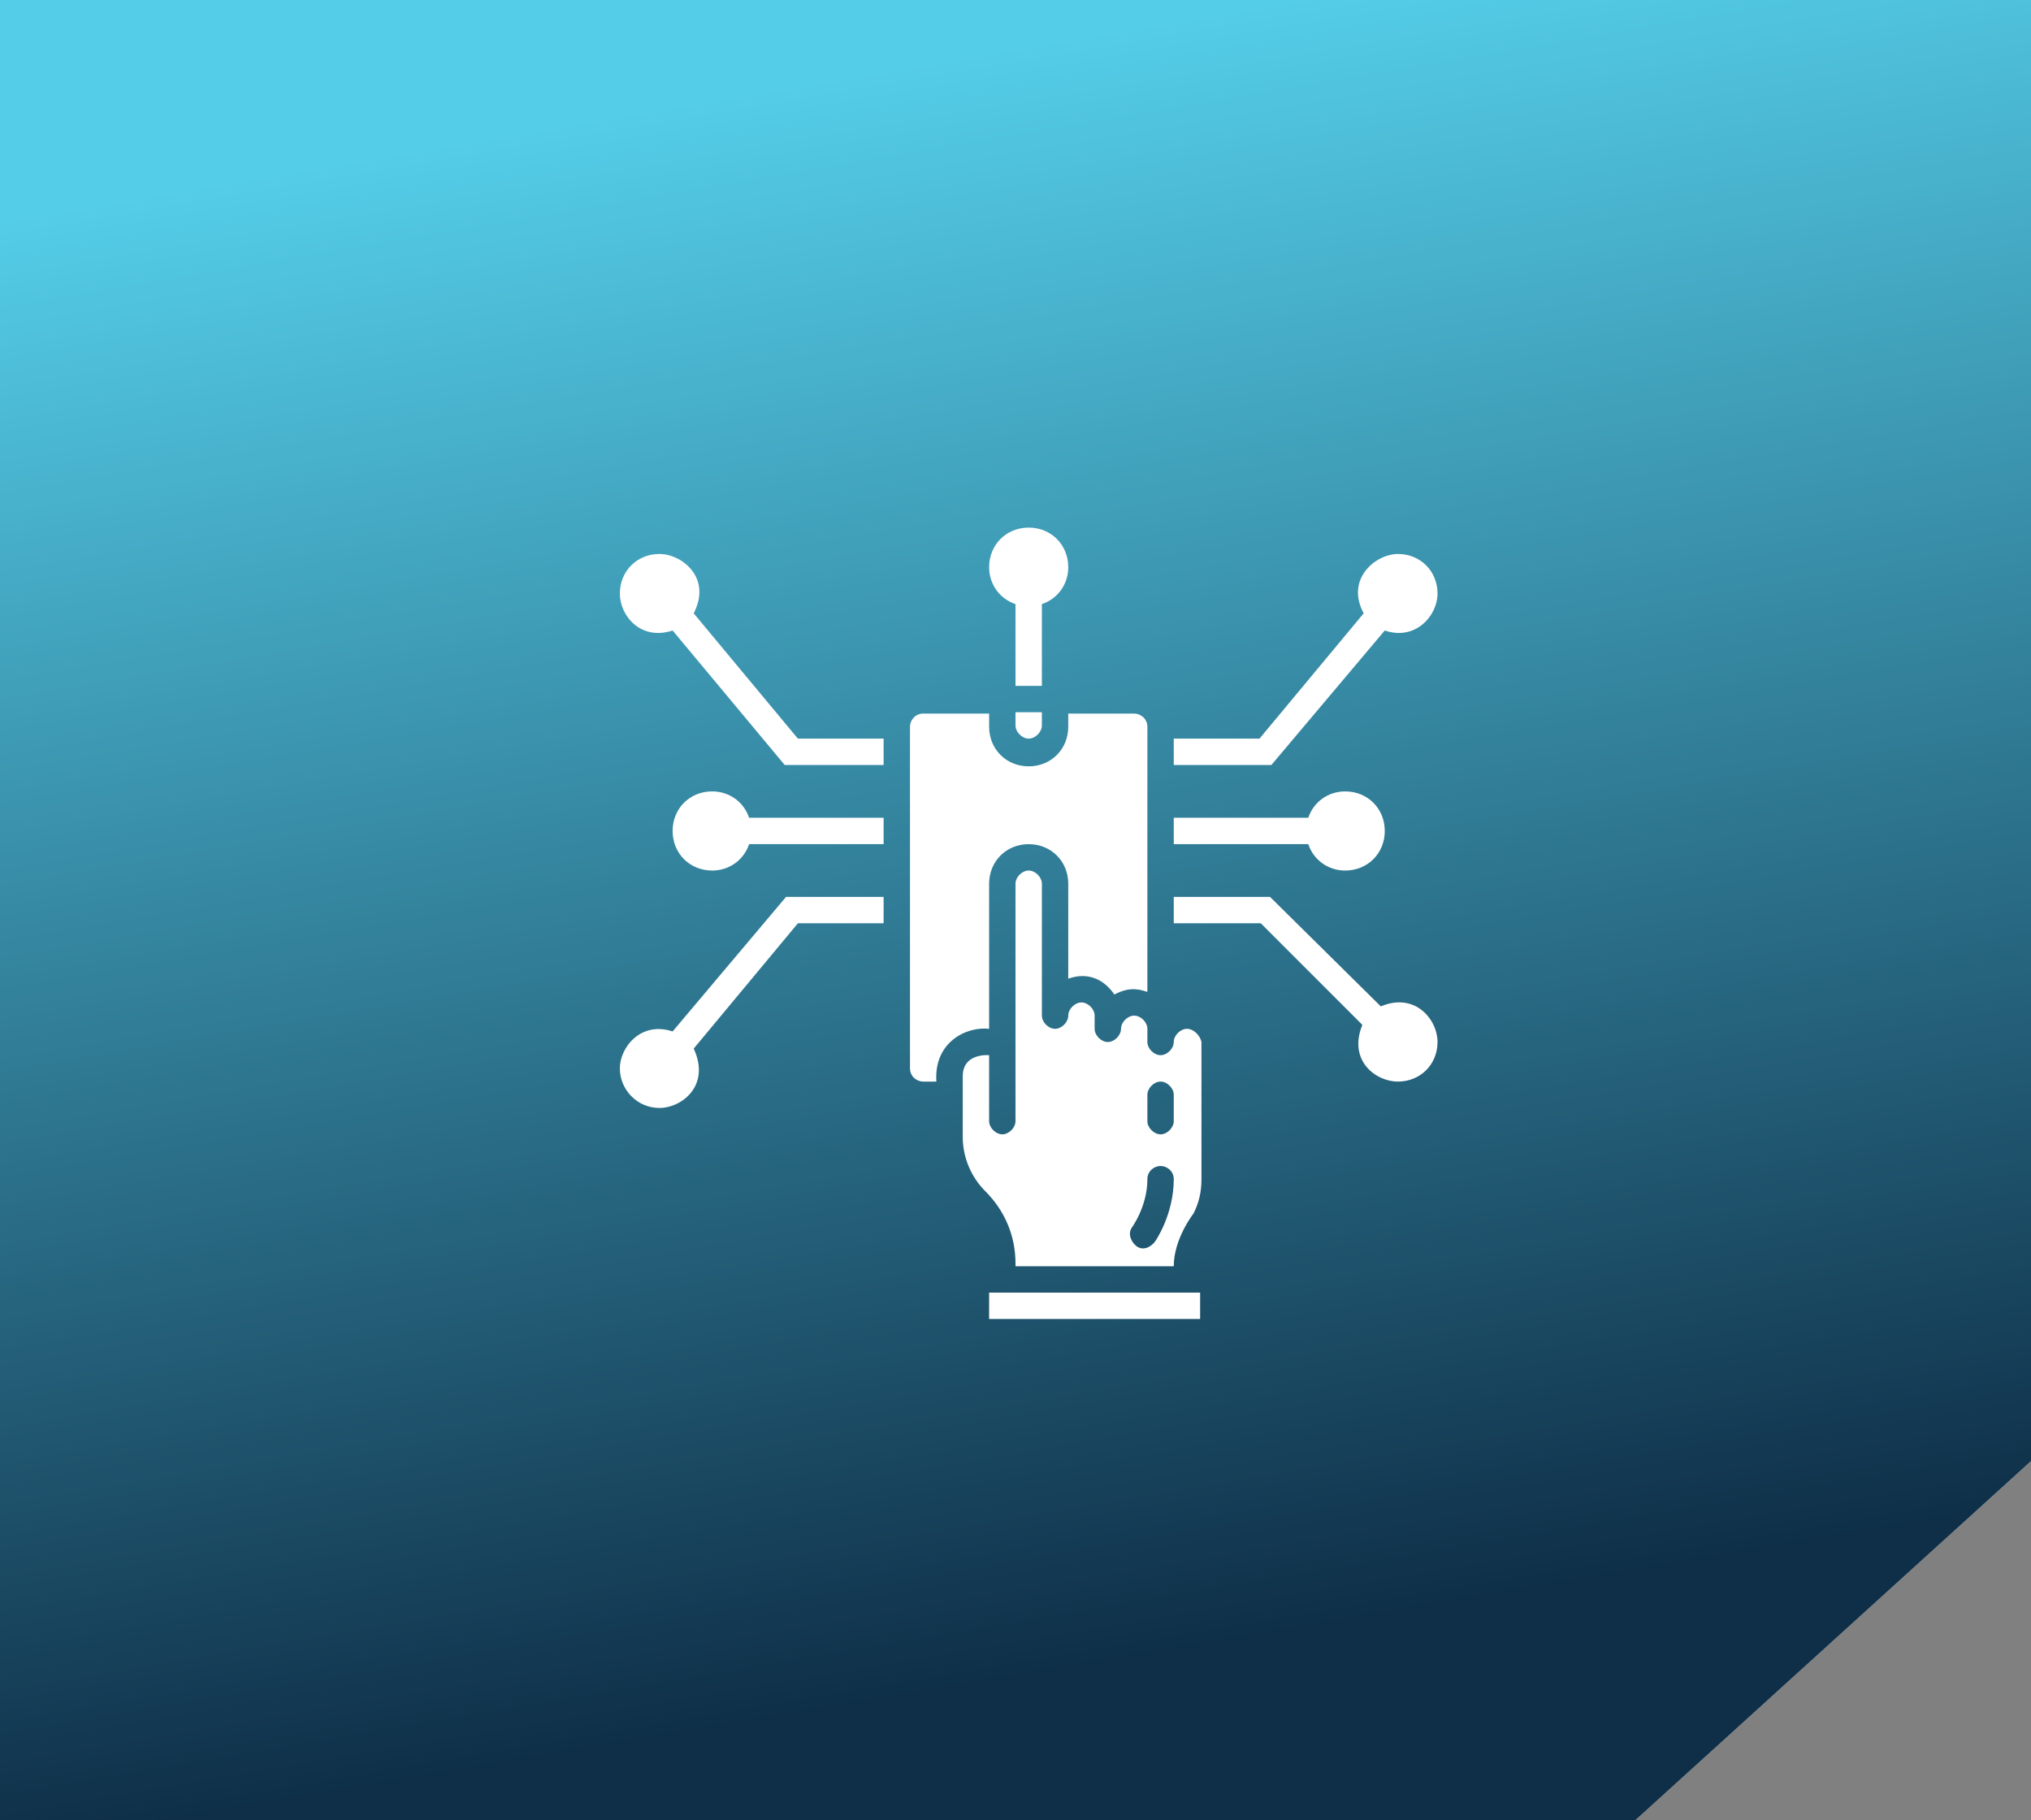
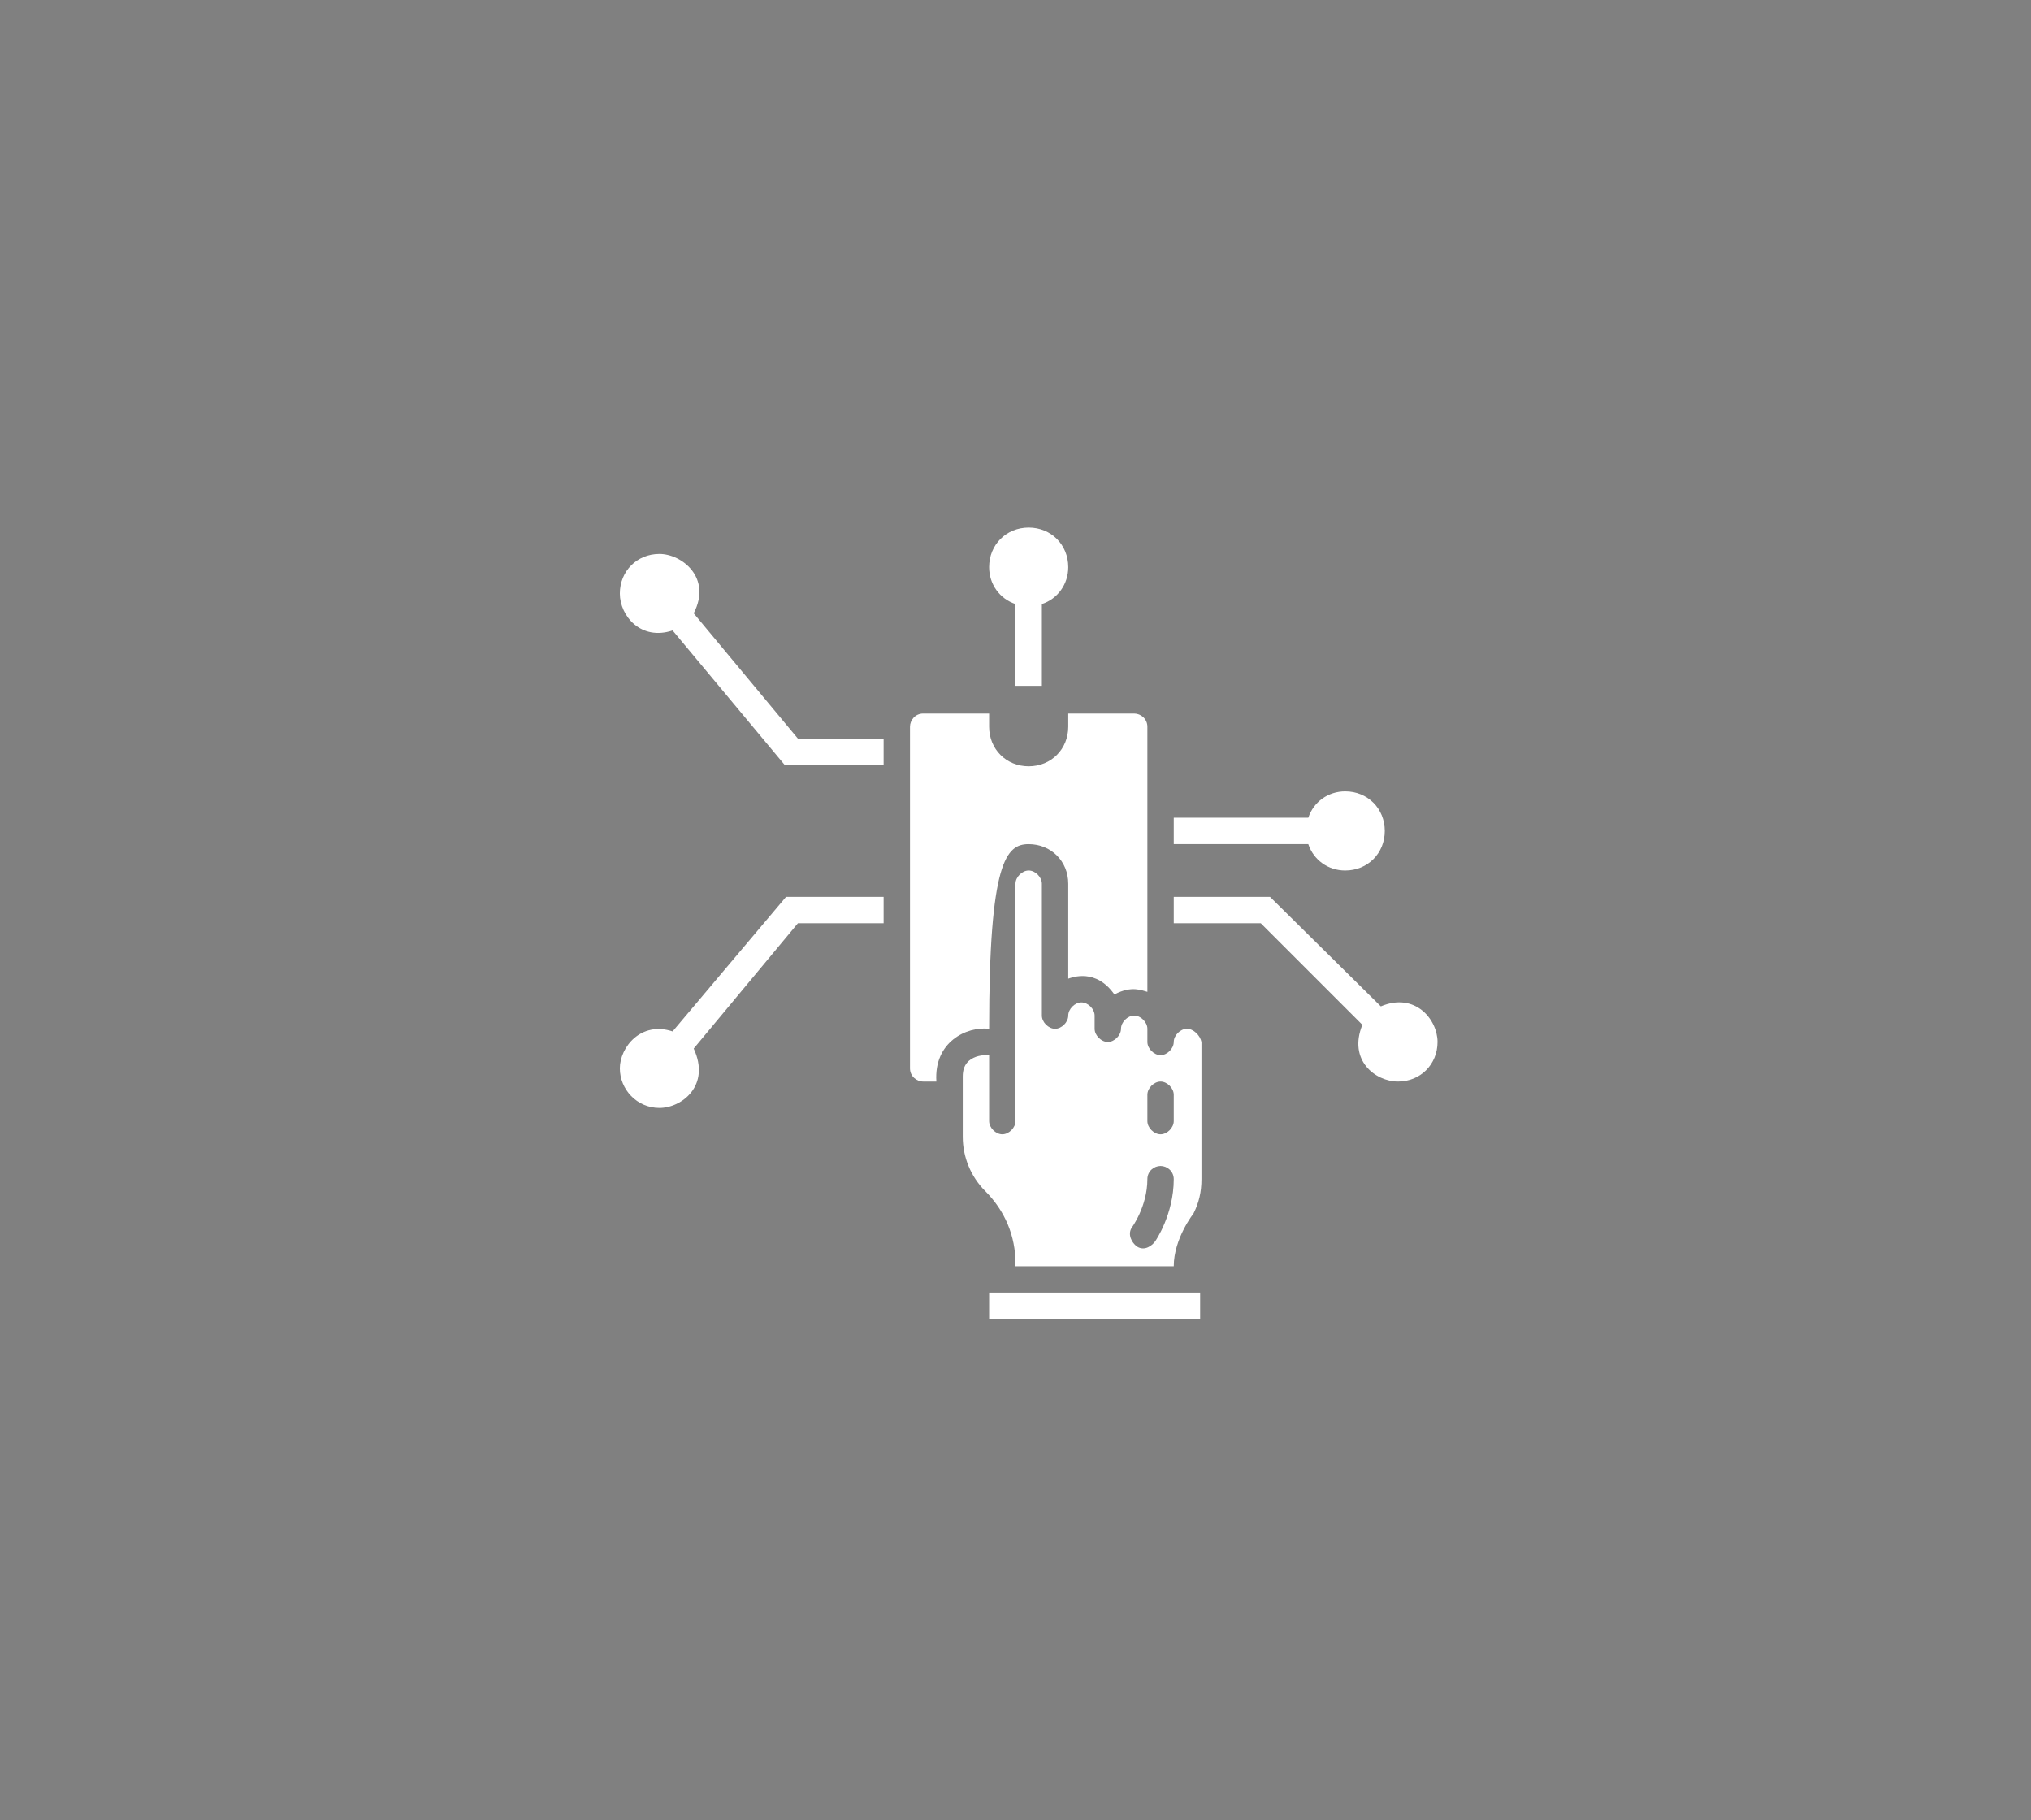
<svg xmlns="http://www.w3.org/2000/svg" width="77" height="69" viewBox="0 0 77 69" fill="none">
  <rect x="0" y="0" width="77" height="69" fill="#808080" stroke="none" />
-   <path fill-rule="evenodd" clip-rule="evenodd" d="M77 1.56298e-05L0 0L-5.15522e-06 69L62 69L77 55.388L77 1.56298e-05Z" fill="#F2F2F2" />
-   <path fill-rule="evenodd" clip-rule="evenodd" d="M77 1.56298e-05L0 0L-5.15522e-06 69L62 69L77 55.388L77 1.56298e-05Z" fill="url(#paint0_linear_1679_339)" />
  <path d="M37.5 49H45.5V50H37.5V49Z" fill="white" />
  <path d="M45 39C44.75 39 44.5 39.25 44.5 39.5C44.5 39.75 44.25 40 44 40C43.75 40 43.5 39.75 43.5 39.5V39C43.5 38.75 43.25 38.5 43 38.5C42.75 38.5 42.5 38.75 42.5 39C42.5 39.25 42.25 39.5 42 39.5C41.75 39.5 41.5 39.25 41.5 39V38.5C41.5 38.25 41.25 38 41 38C40.75 38 40.5 38.25 40.5 38.5C40.5 38.75 40.25 39 40 39C39.75 39 39.5 38.75 39.5 38.5V33.5C39.5 33.25 39.25 33 39 33C38.75 33 38.5 33.25 38.5 33.5V42.5C38.5 42.75 38.25 43 38 43C37.75 43 37.5 42.75 37.5 42.5V40C37.5 40 36.5 39.9 36.5 40.8V43.1C36.5 43.85 36.8 44.6 37.35 45.15C38.1 45.9 38.5 46.85 38.5 47.9V48H44.5C44.5 46.95 45.25 46 45.25 46C45.45 45.6 45.55 45.2 45.55 44.7V39.5C45.5 39.25 45.25 39 45 39ZM43.8 47.05C43.7 47.2 43.4 47.45 43.1 47.25C42.9 47.1 42.75 46.8 42.9 46.55C42.9 46.55 43.5 45.75 43.5 44.7C43.5 44.4 43.75 44.2 44 44.2C44.25 44.2 44.5 44.4 44.5 44.7C44.5 46.05 43.8 47.05 43.8 47.05ZM44.5 42.5C44.5 42.75 44.25 43 44 43C43.75 43 43.5 42.75 43.5 42.5V41.5C43.5 41.25 43.75 41 44 41C44.25 41 44.5 41.25 44.5 41.5V42.5Z" fill="white" />
-   <path d="M38.5 27.5C38.5 27.75 38.75 28 39 28C39.25 28 39.5 27.75 39.5 27.5V27H38.5V27.5Z" fill="white" />
-   <path d="M37.5 39V33.5C37.5 32.65 38.15 32 39 32C39.85 32 40.5 32.65 40.5 33.5V37.1C40.65 37.05 41.55 36.7 42.25 37.7C42.9 37.35 43.3 37.55 43.5 37.6V27.55C43.5 27.25 43.25 27.05 43 27.05H40.5V27.55C40.5 28.4 39.85 29.05 39 29.05C38.15 29.05 37.5 28.4 37.5 27.55V27.05H35C34.7 27.05 34.5 27.3 34.5 27.55V40.5C34.5 40.8 34.75 41 35 41H35.5C35.4 39.5 36.65 38.9 37.5 39Z" fill="white" />
+   <path d="M37.5 39C37.5 32.65 38.15 32 39 32C39.85 32 40.5 32.65 40.5 33.5V37.1C40.65 37.05 41.55 36.7 42.25 37.7C42.9 37.35 43.3 37.55 43.5 37.6V27.55C43.5 27.25 43.25 27.05 43 27.05H40.5V27.55C40.5 28.4 39.85 29.05 39 29.05C38.15 29.05 37.5 28.4 37.5 27.55V27.05H35C34.7 27.05 34.5 27.3 34.5 27.55V40.5C34.5 40.8 34.75 41 35 41H35.5C35.4 39.5 36.65 38.9 37.5 39Z" fill="white" />
  <path d="M38.5 22.9V26H39.5V22.9C40.1 22.7 40.5 22.15 40.5 21.5C40.5 20.65 39.85 20 39 20C38.15 20 37.5 20.65 37.5 21.5C37.5 22.15 37.9 22.7 38.5 22.9Z" fill="white" />
  <path d="M51 33C51.85 33 52.5 32.35 52.5 31.5C52.5 30.65 51.85 30 51 30C50.35 30 49.8 30.4 49.6 31H44.5V32H49.6C49.8 32.6 50.35 33 51 33Z" fill="white" />
  <path d="M52.35 38.15L48.15 34H44.5V35H47.8L51.65 38.85C51.1 40.2 52.15 41 53 41C53.85 41 54.5 40.35 54.5 39.5C54.5 38.65 53.65 37.6 52.35 38.15Z" fill="white" />
-   <path d="M52.5 23.9C53.65 24.3 54.5 23.35 54.5 22.5C54.5 21.65 53.85 21 53 21C52.15 21 51 21.95 51.7 23.25L47.75 28H44.5V29H48.2L52.5 23.9Z" fill="white" />
  <path d="M26.3 23.25C27 21.9 25.85 21 25 21C24.15 21 23.5 21.65 23.5 22.5C23.5 23.35 24.3 24.3 25.5 23.9L29.75 29H33.5V28H30.25L26.3 23.25Z" fill="white" />
  <path d="M25.5 39.1C24.3 38.7 23.5 39.7 23.5 40.5C23.5 41.3 24.15 42 25 42C25.85 42 26.95 41.15 26.3 39.75L30.25 35H33.5V34H29.8L25.5 39.1Z" fill="white" />
-   <path d="M27 30C26.15 30 25.5 30.65 25.5 31.5C25.5 32.35 26.15 33 27 33C27.65 33 28.2 32.6 28.4 32H33.5V31H28.4C28.2 30.4 27.65 30 27 30Z" fill="white" />
  <defs>
    <linearGradient id="paint0_linear_1679_339" x1="77" y1="-4.797" x2="87.238" y2="55.33" gradientUnits="userSpaceOnUse">
      <stop stop-color="#54CDE8" />
      <stop offset="1" stop-color="#0F2F48" />
    </linearGradient>
  </defs>
</svg>